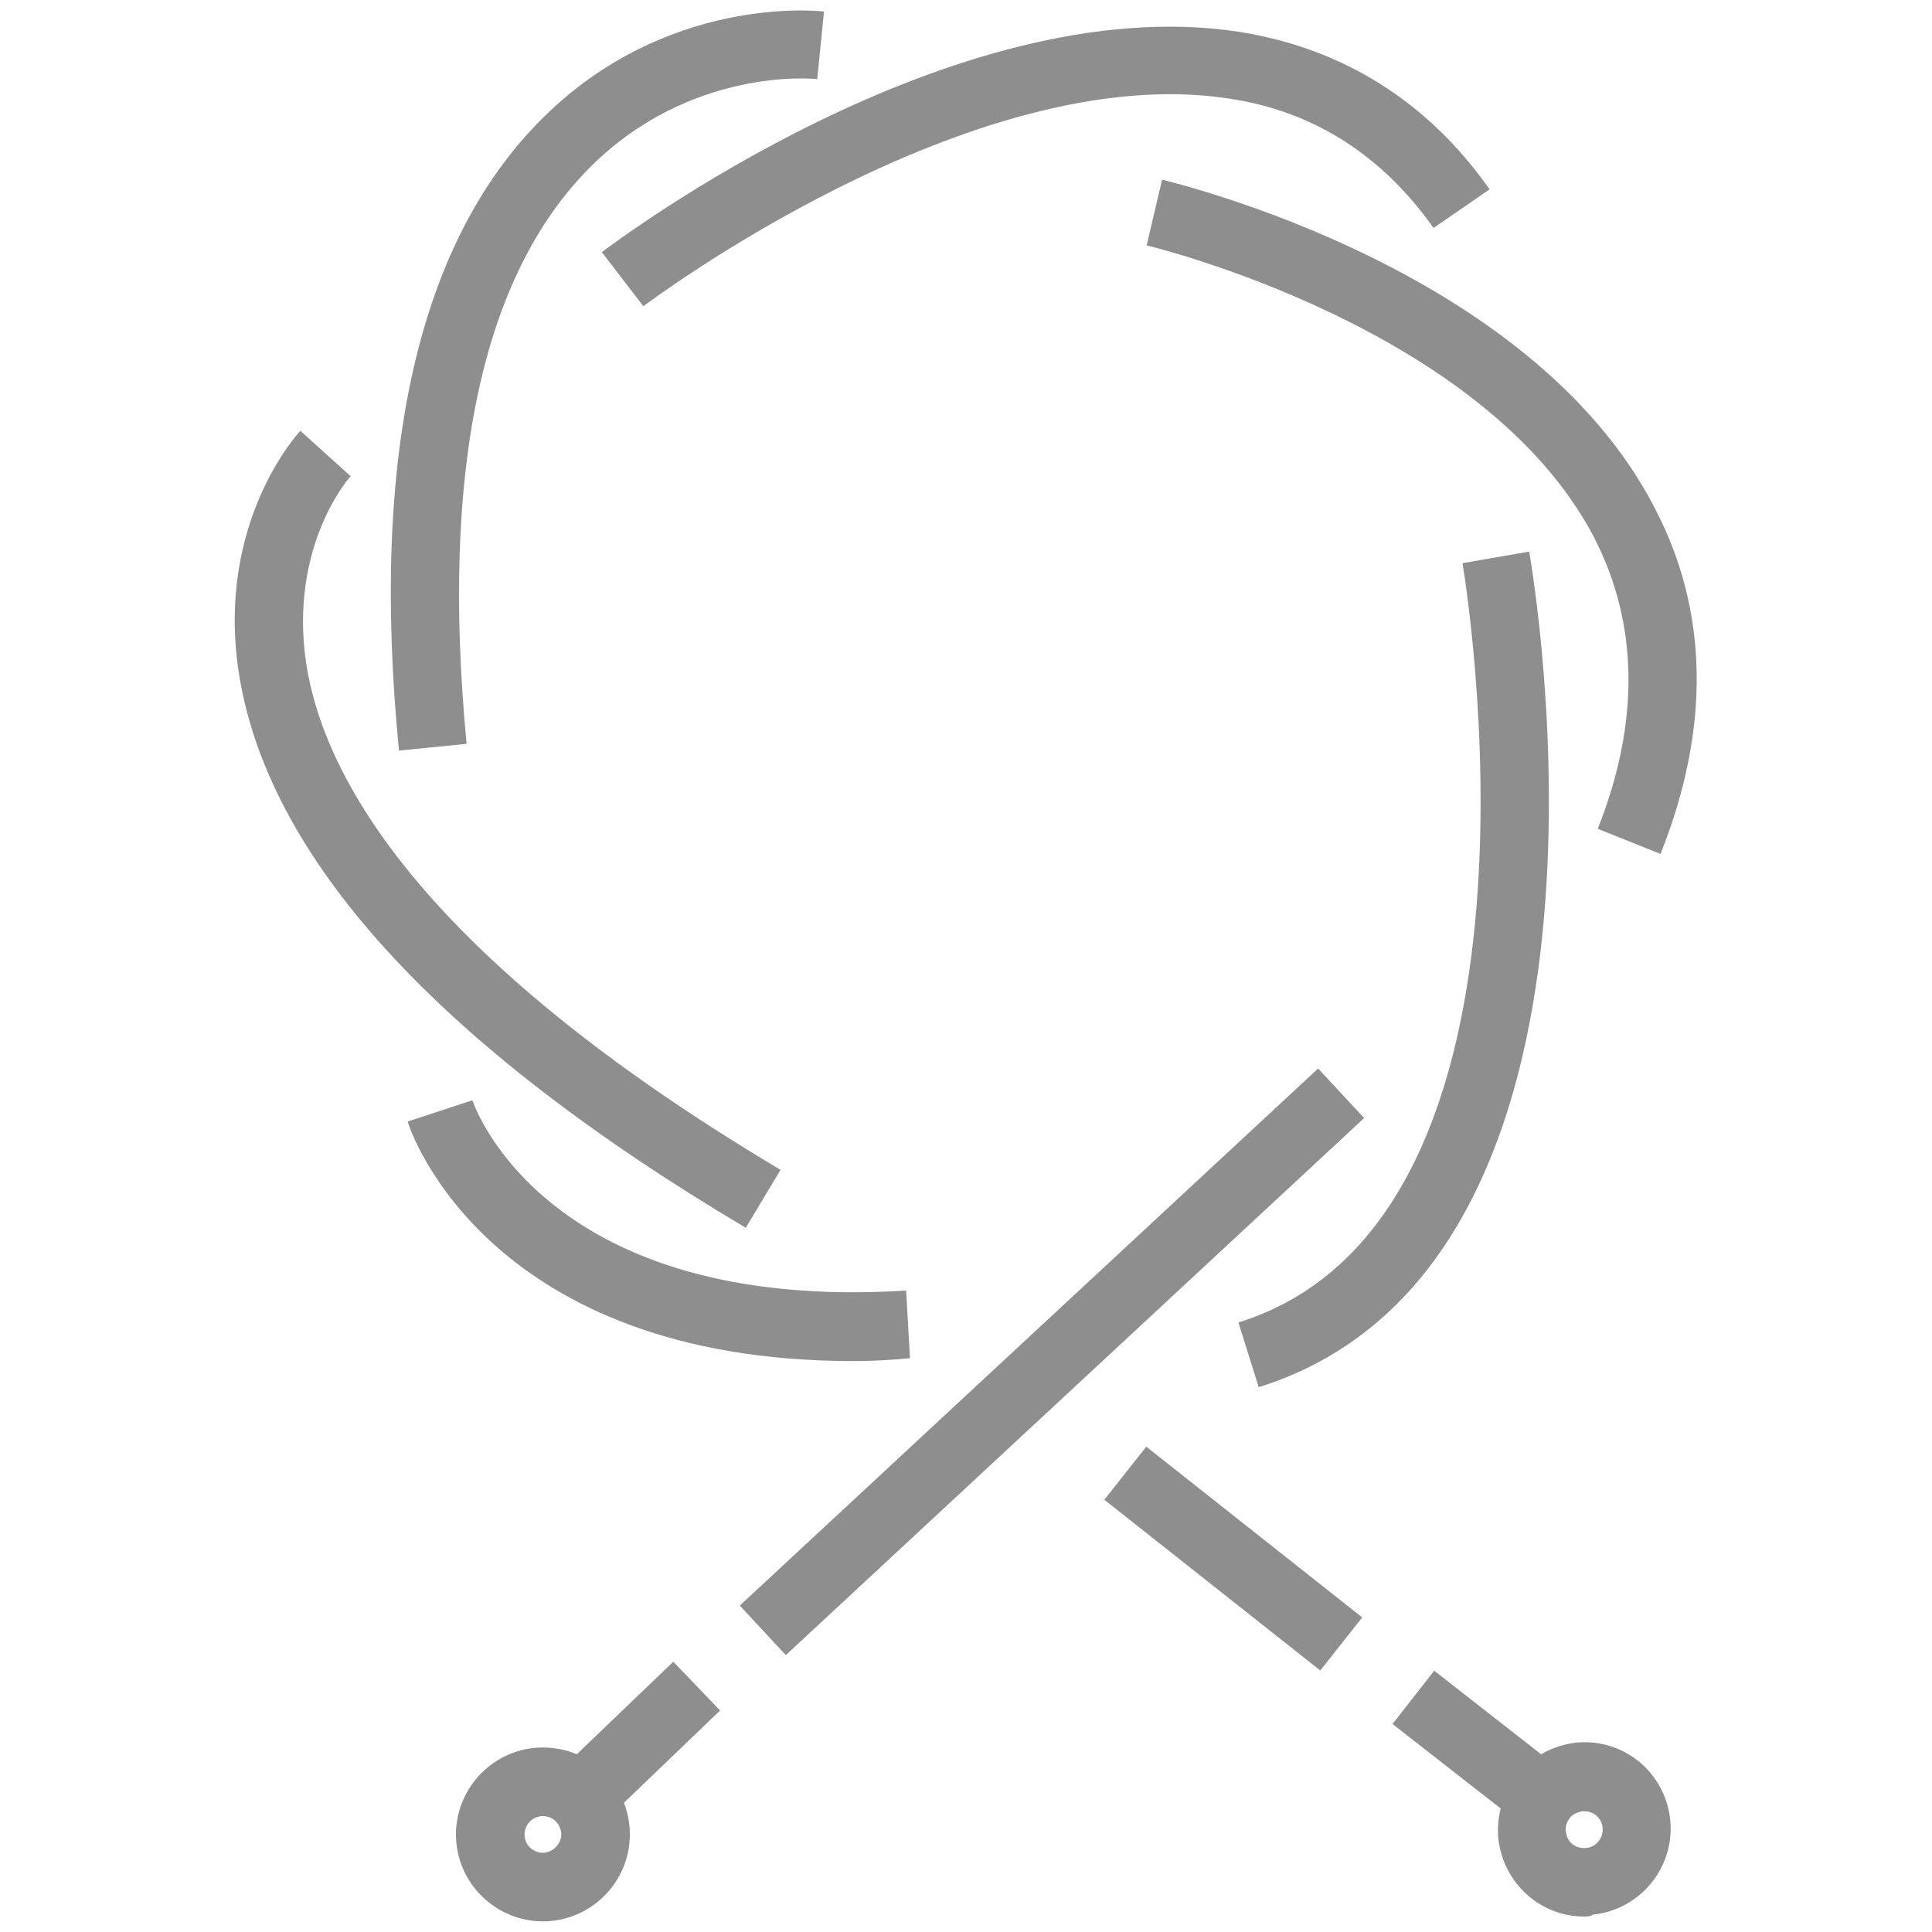
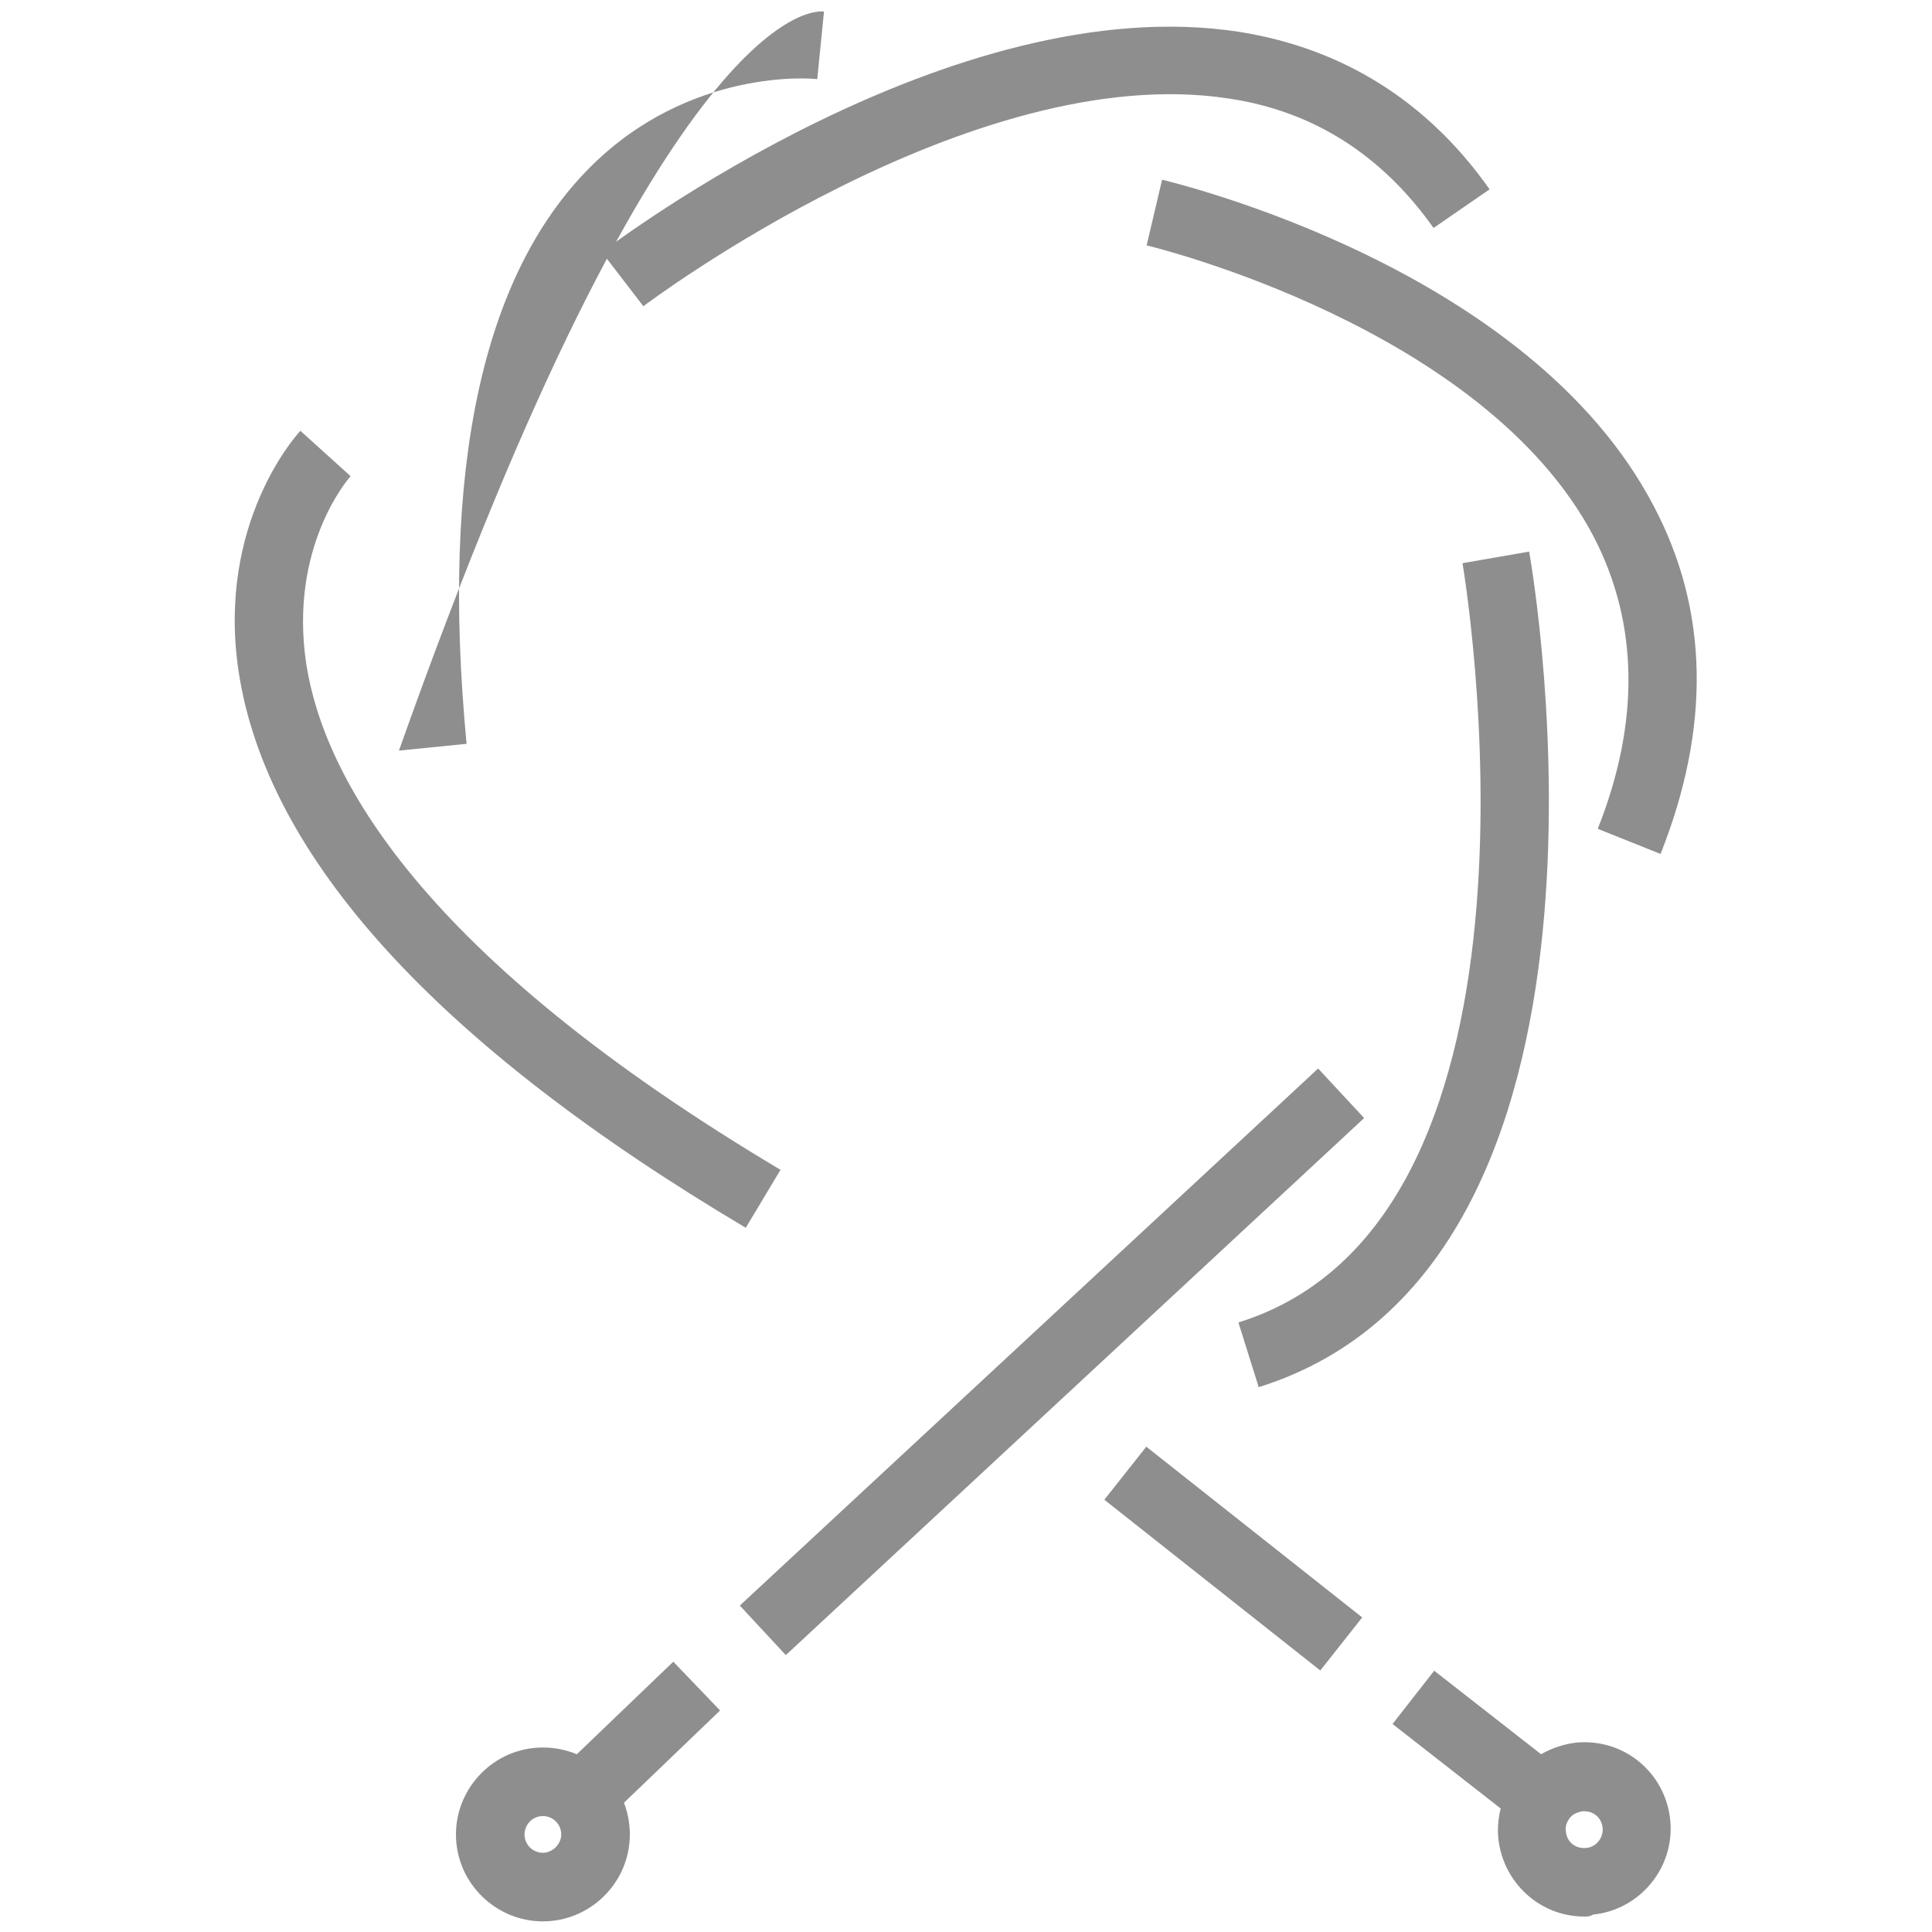
<svg xmlns="http://www.w3.org/2000/svg" width="50" height="50" viewBox="0 0 50 50" fill="none">
  <path d="M16.65 7.925L15.575 6.525C15.95 6.25 24.65 -0.325 32.075 0.825C34.75 1.25 36.95 2.625 38.55 4.9L37.1 5.9C35.775 4.025 34 2.875 31.8 2.55C25.15 1.525 16.75 7.85 16.65 7.925Z" fill="#8E8E8E" />
-   <path d="M10.325 19.425C9.575 11.75 10.825 6.25 14.05 3.05C17.25 -0.125 21.15 0.275 21.325 0.3L21.15 2.05C21.025 2.025 17.85 1.75 15.275 4.325C12.475 7.125 11.4 12.15 12.075 19.25L10.325 19.425Z" fill="#8E8E8E" />
+   <path d="M10.325 19.425C17.25 -0.125 21.15 0.275 21.325 0.3L21.15 2.05C21.025 2.025 17.85 1.75 15.275 4.325C12.475 7.125 11.4 12.15 12.075 19.25L10.325 19.425Z" fill="#8E8E8E" />
  <path d="M19.3 31.775C11.3 27.025 6.9 22.175 6.175 17.375C5.6 13.55 7.675 11.25 7.775 11.15L9.075 12.325C9 12.4 7.475 14.175 7.925 17.175C8.375 20.1 10.875 24.725 20.2 30.275L19.3 31.775Z" fill="#8E8E8E" />
-   <path d="M22.1 35.225C12.65 35.225 10.625 29.3 10.55 29.025L12.225 28.475C12.3 28.7 14.2 33.975 23.45 33.4L23.55 35.15C23.025 35.2 22.55 35.225 22.1 35.225Z" fill="#8E8E8E" />
  <path d="M42.975 22.1L41.35 21.45C42.45 18.675 42.4 16.125 41.25 13.9C38.4 8.45 29.775 6.375 29.675 6.35L30.075 4.65C30.45 4.75 39.575 6.925 42.8 13.1C44.225 15.8 44.275 18.825 42.975 22.1Z" fill="#8E8E8E" />
  <path d="M32.575 35.9L32.05 34.225C40.725 31.525 37.875 14.75 37.85 14.575L39.575 14.275C39.7 15 42.7 32.725 32.575 35.9Z" fill="#8E8E8E" />
  <path d="M35.304 28.935L34.113 27.653L19.146 41.552L20.337 42.834L35.304 28.935Z" fill="#8E8E8E" />
  <path d="M18.636 44.267L17.425 43.005L14.448 45.86L15.66 47.123L18.636 44.267Z" fill="#8E8E8E" />
  <path d="M14.05 49.725C12.825 49.725 11.8 48.725 11.8 47.475C11.8 46.25 12.8 45.225 14.05 45.225C15.3 45.225 16.3 46.225 16.3 47.475C16.3 48.725 15.275 49.725 14.05 49.725ZM14.05 47C13.775 47 13.575 47.225 13.575 47.475C13.575 47.75 13.8 47.95 14.05 47.95C14.3 47.95 14.525 47.725 14.525 47.475C14.525 47.225 14.325 47 14.05 47Z" fill="#8E8E8E" />
  <path d="M40.367 45.778L37.117 43.238L36.039 44.617L39.29 47.157L40.367 45.778Z" fill="#8E8E8E" />
  <path d="M41 49.6C39.85 49.6 38.9 48.725 38.775 47.575C38.725 46.975 38.9 46.4 39.275 45.925C39.65 45.45 40.2 45.175 40.775 45.1C42.025 44.975 43.1 45.875 43.225 47.1C43.35 48.325 42.45 49.425 41.225 49.55C41.15 49.6 41.075 49.6 41 49.6ZM41 46.875C40.975 46.875 40.975 46.875 40.95 46.875C40.825 46.9 40.7 46.95 40.625 47.05C40.55 47.15 40.5 47.275 40.525 47.4C40.55 47.675 40.775 47.85 41.05 47.825C41.325 47.8 41.5 47.55 41.475 47.3C41.45 47.05 41.25 46.875 41 46.875Z" fill="#8E8E8E" />
  <path d="M35.254 41.859L29.666 37.44L28.58 38.813L34.169 43.232L35.254 41.859Z" fill="#8E8E8E" />
</svg>